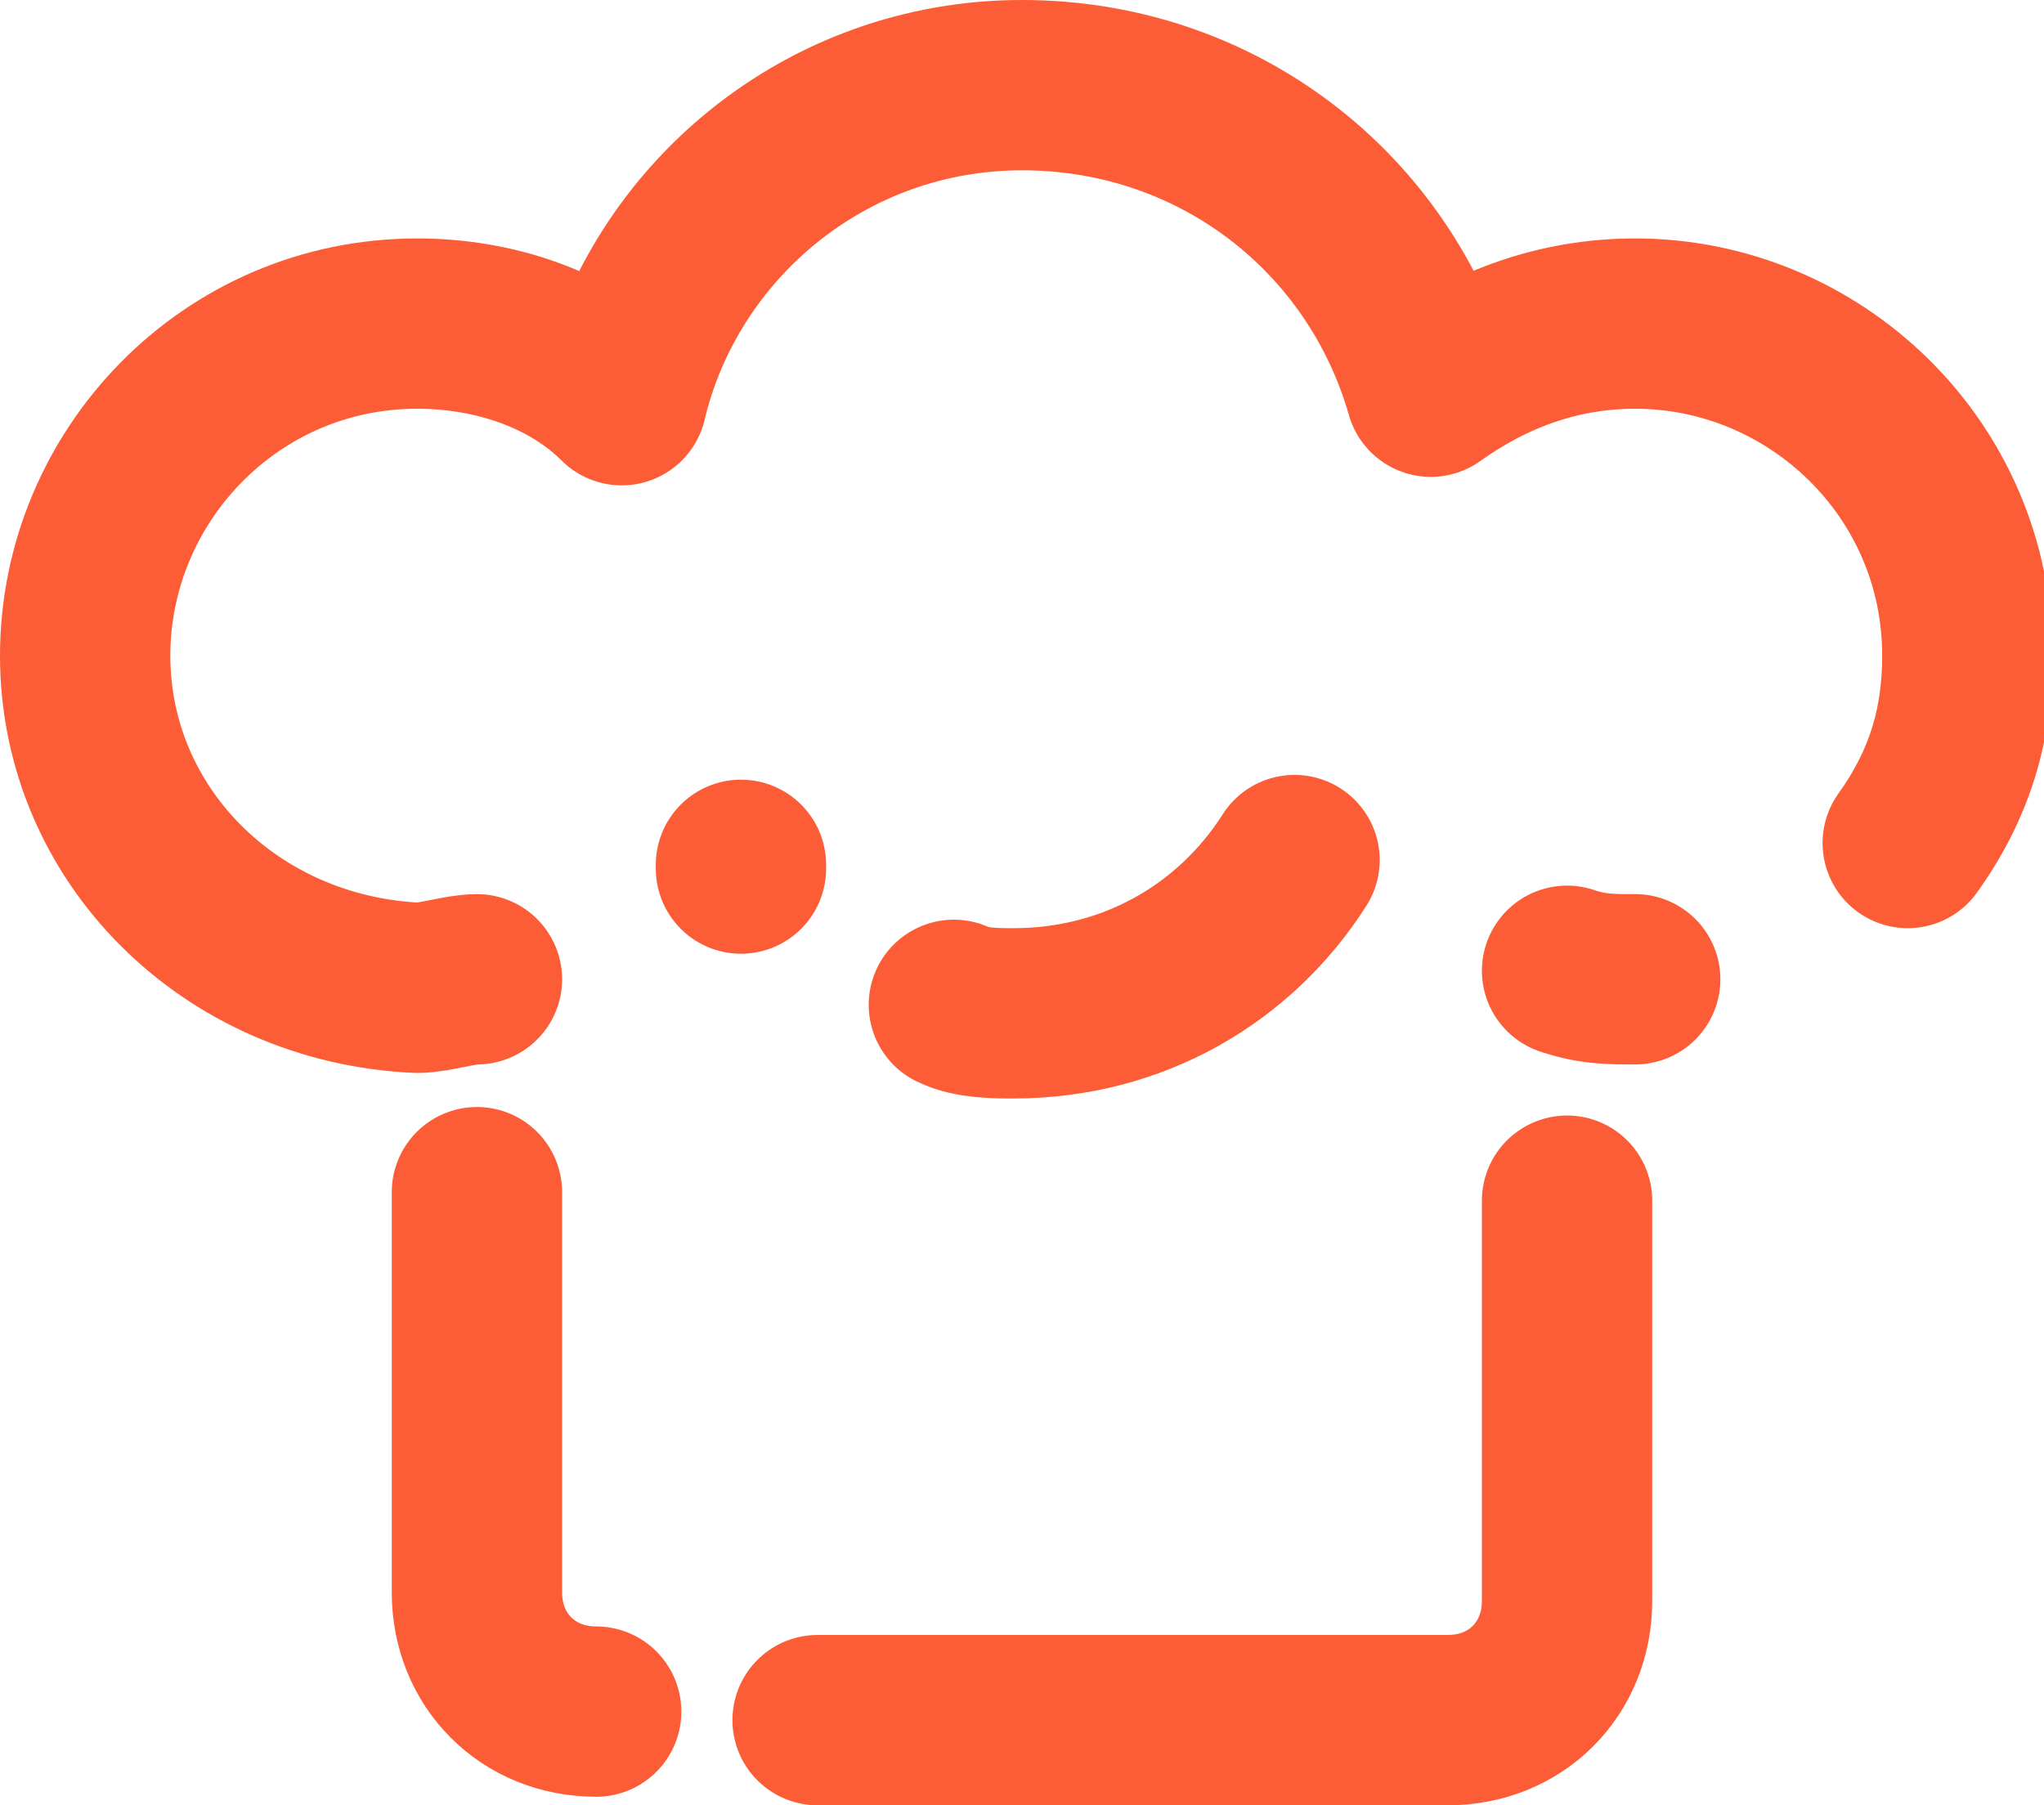
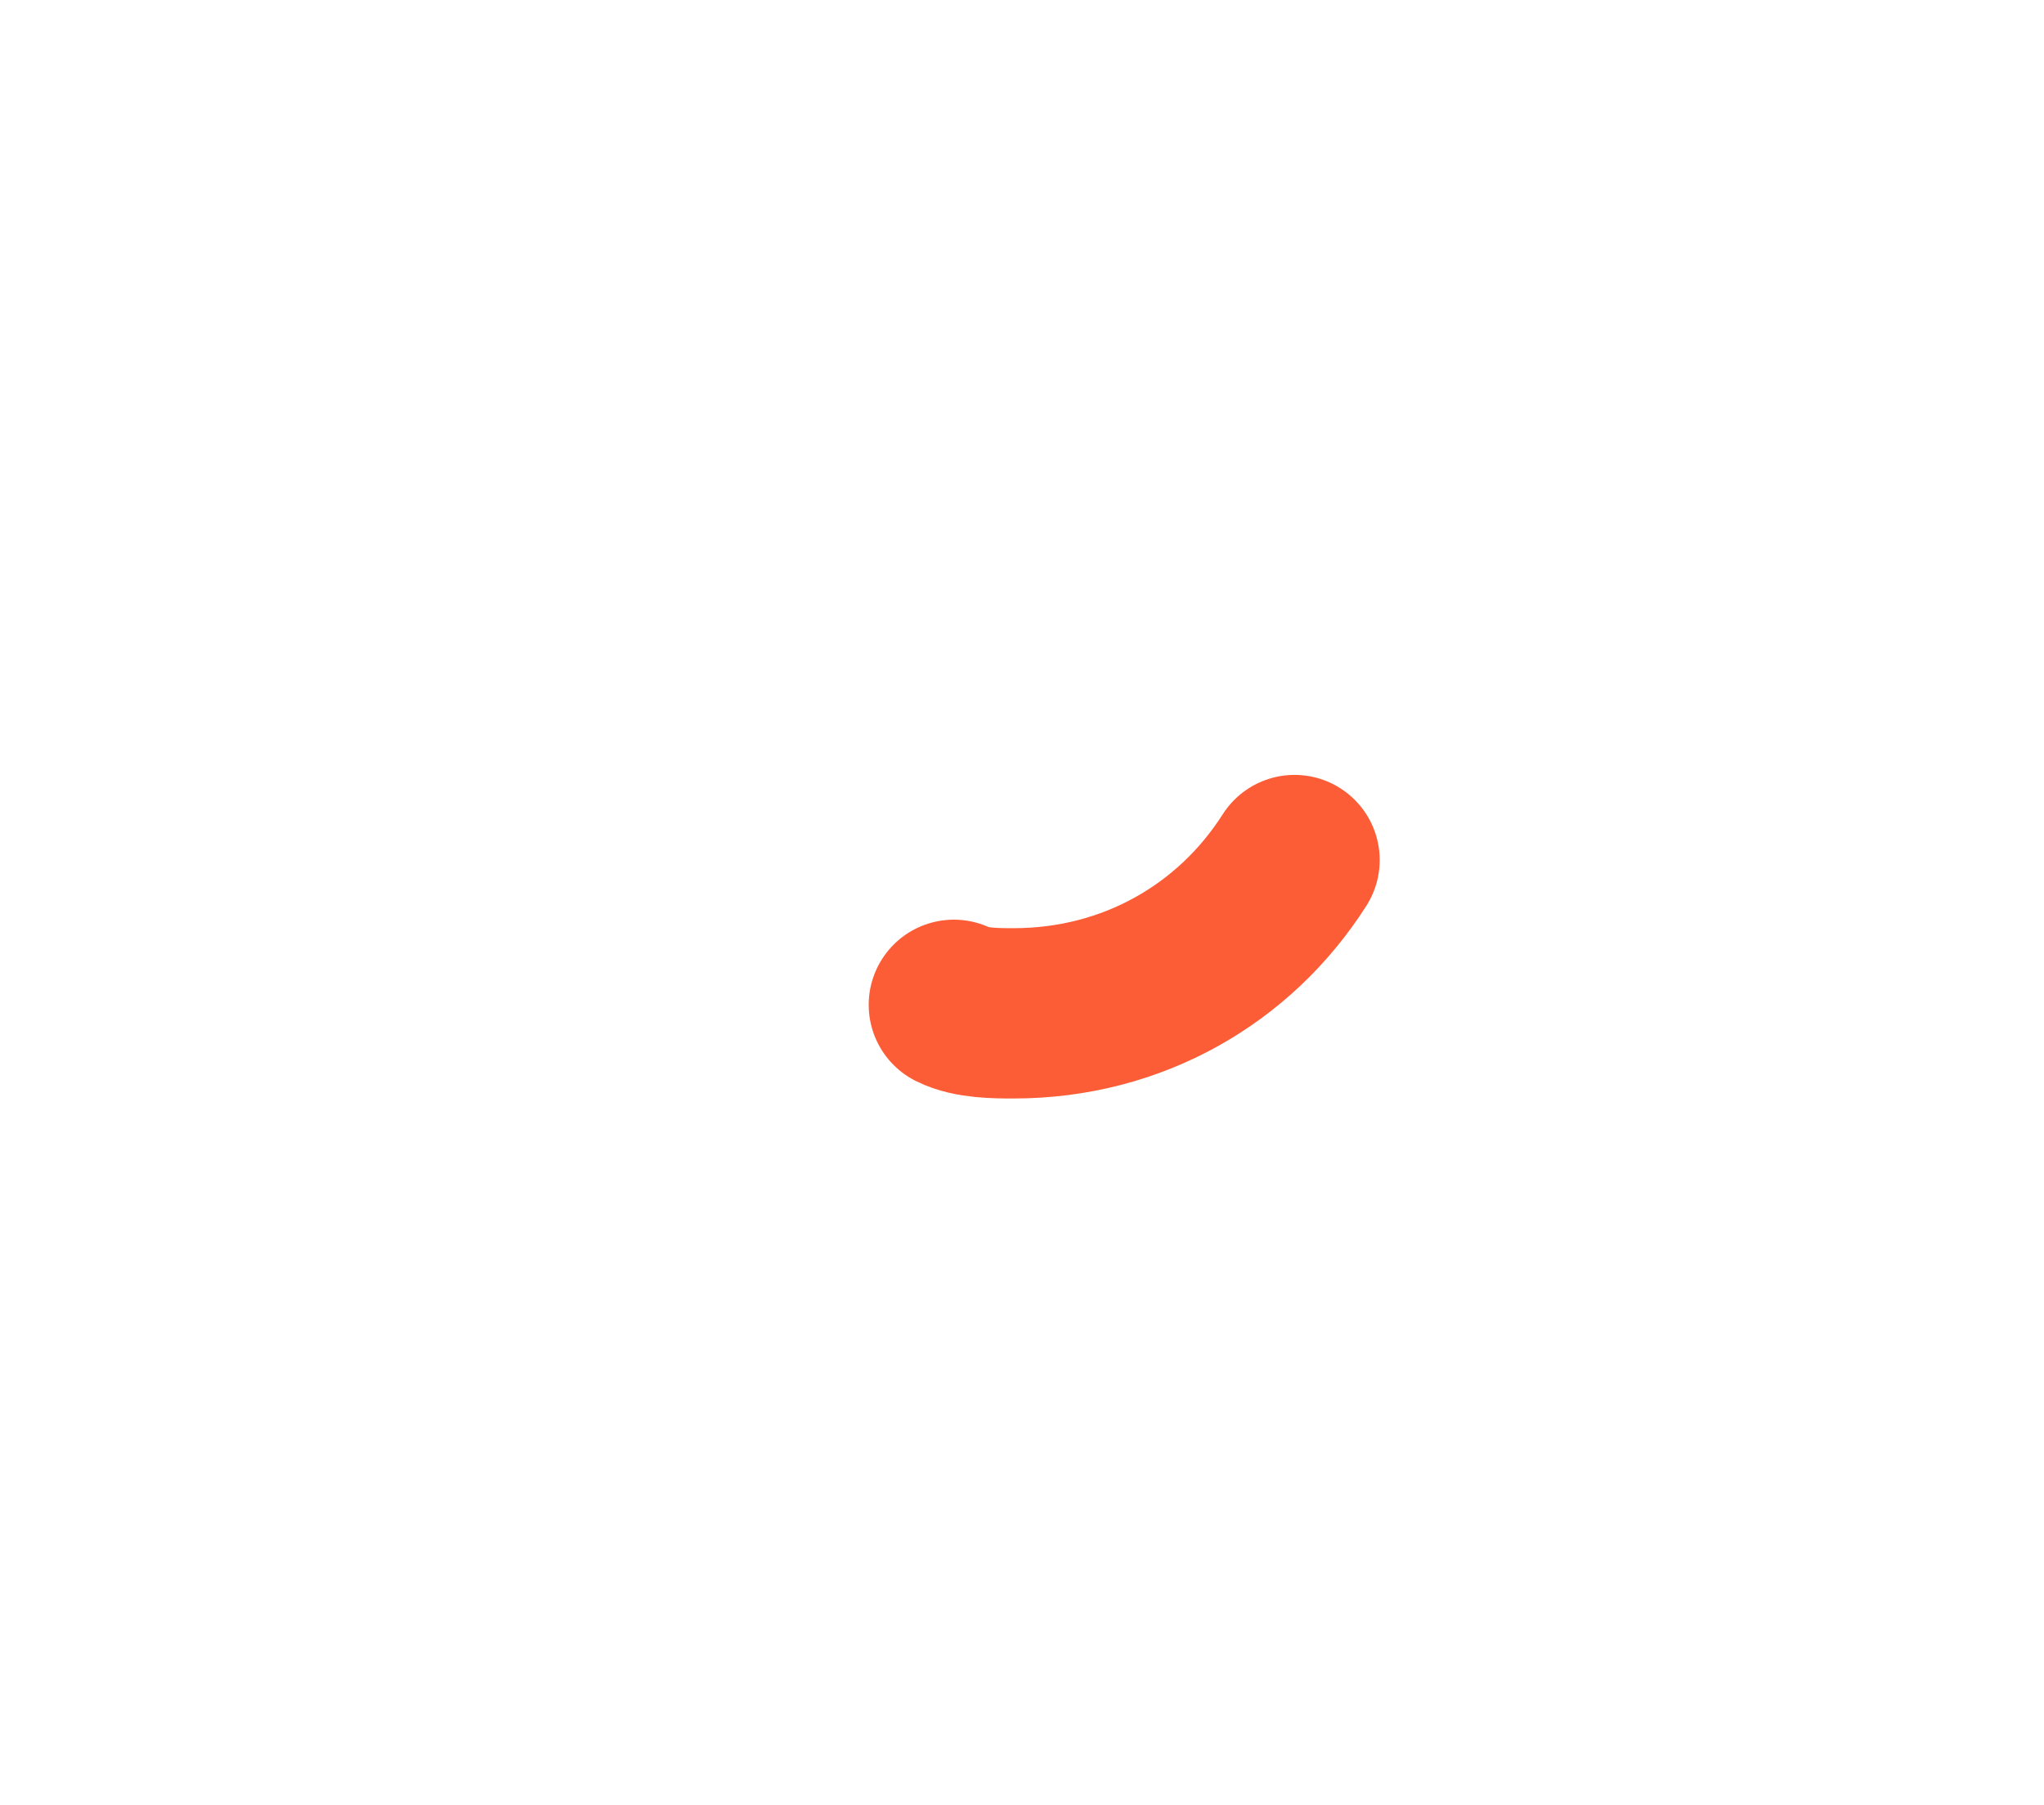
<svg xmlns="http://www.w3.org/2000/svg" version="1.1" id="Calque_1" x="0px" y="0px" viewBox="0 0 24 21.2" style="enable-background:new 0 0 24 21.2;" xml:space="preserve">
  <style type="text/css">
	.st0{fill:none;stroke:#FC5D36;stroke-width:2;stroke-linecap:round;stroke-miterlimit:10;}
	.st1{fill:none;stroke:#FC5D36;stroke-width:2;stroke-linecap:round;stroke-linejoin:round;stroke-miterlimit:10;}
</style>
-   <path class="st0" d="M9.6,20.2H17c0.8,0,1.4-0.6,1.4-1.4v-4.7" />
-   <path class="st0" d="M5.6,14v4.7c0,0.8,0.6,1.4,1.4,1.4" />
-   <path class="st0" d="M8.7,10.2C8.7,10.2,8.7,10.1,8.7,10.2" />
  <path class="st0" d="M15.2,10.1c-0.7,1.1-1.9,1.8-3.3,1.8c-0.2,0-0.5,0-0.7-0.1" />
-   <path class="st1" d="M19.2,11.5c-0.3,0-0.5,0-0.8-0.1" />
-   <path class="st1" d="M5.6,11.5c-0.2,0-0.5,0.1-0.7,0.1C2.7,11.5,1,9.8,1,7.7s1.7-3.9,3.9-3.9c0.9,0,1.8,0.3,2.4,0.9l0,0  C7.8,2.6,9.7,1,12,1c2.3,0,4.2,1.5,4.8,3.6l0,0c0.7-0.5,1.5-0.8,2.4-0.8c2.1,0,3.9,1.7,3.9,3.9c0,0.8-0.2,1.5-0.7,2.2" />
</svg>